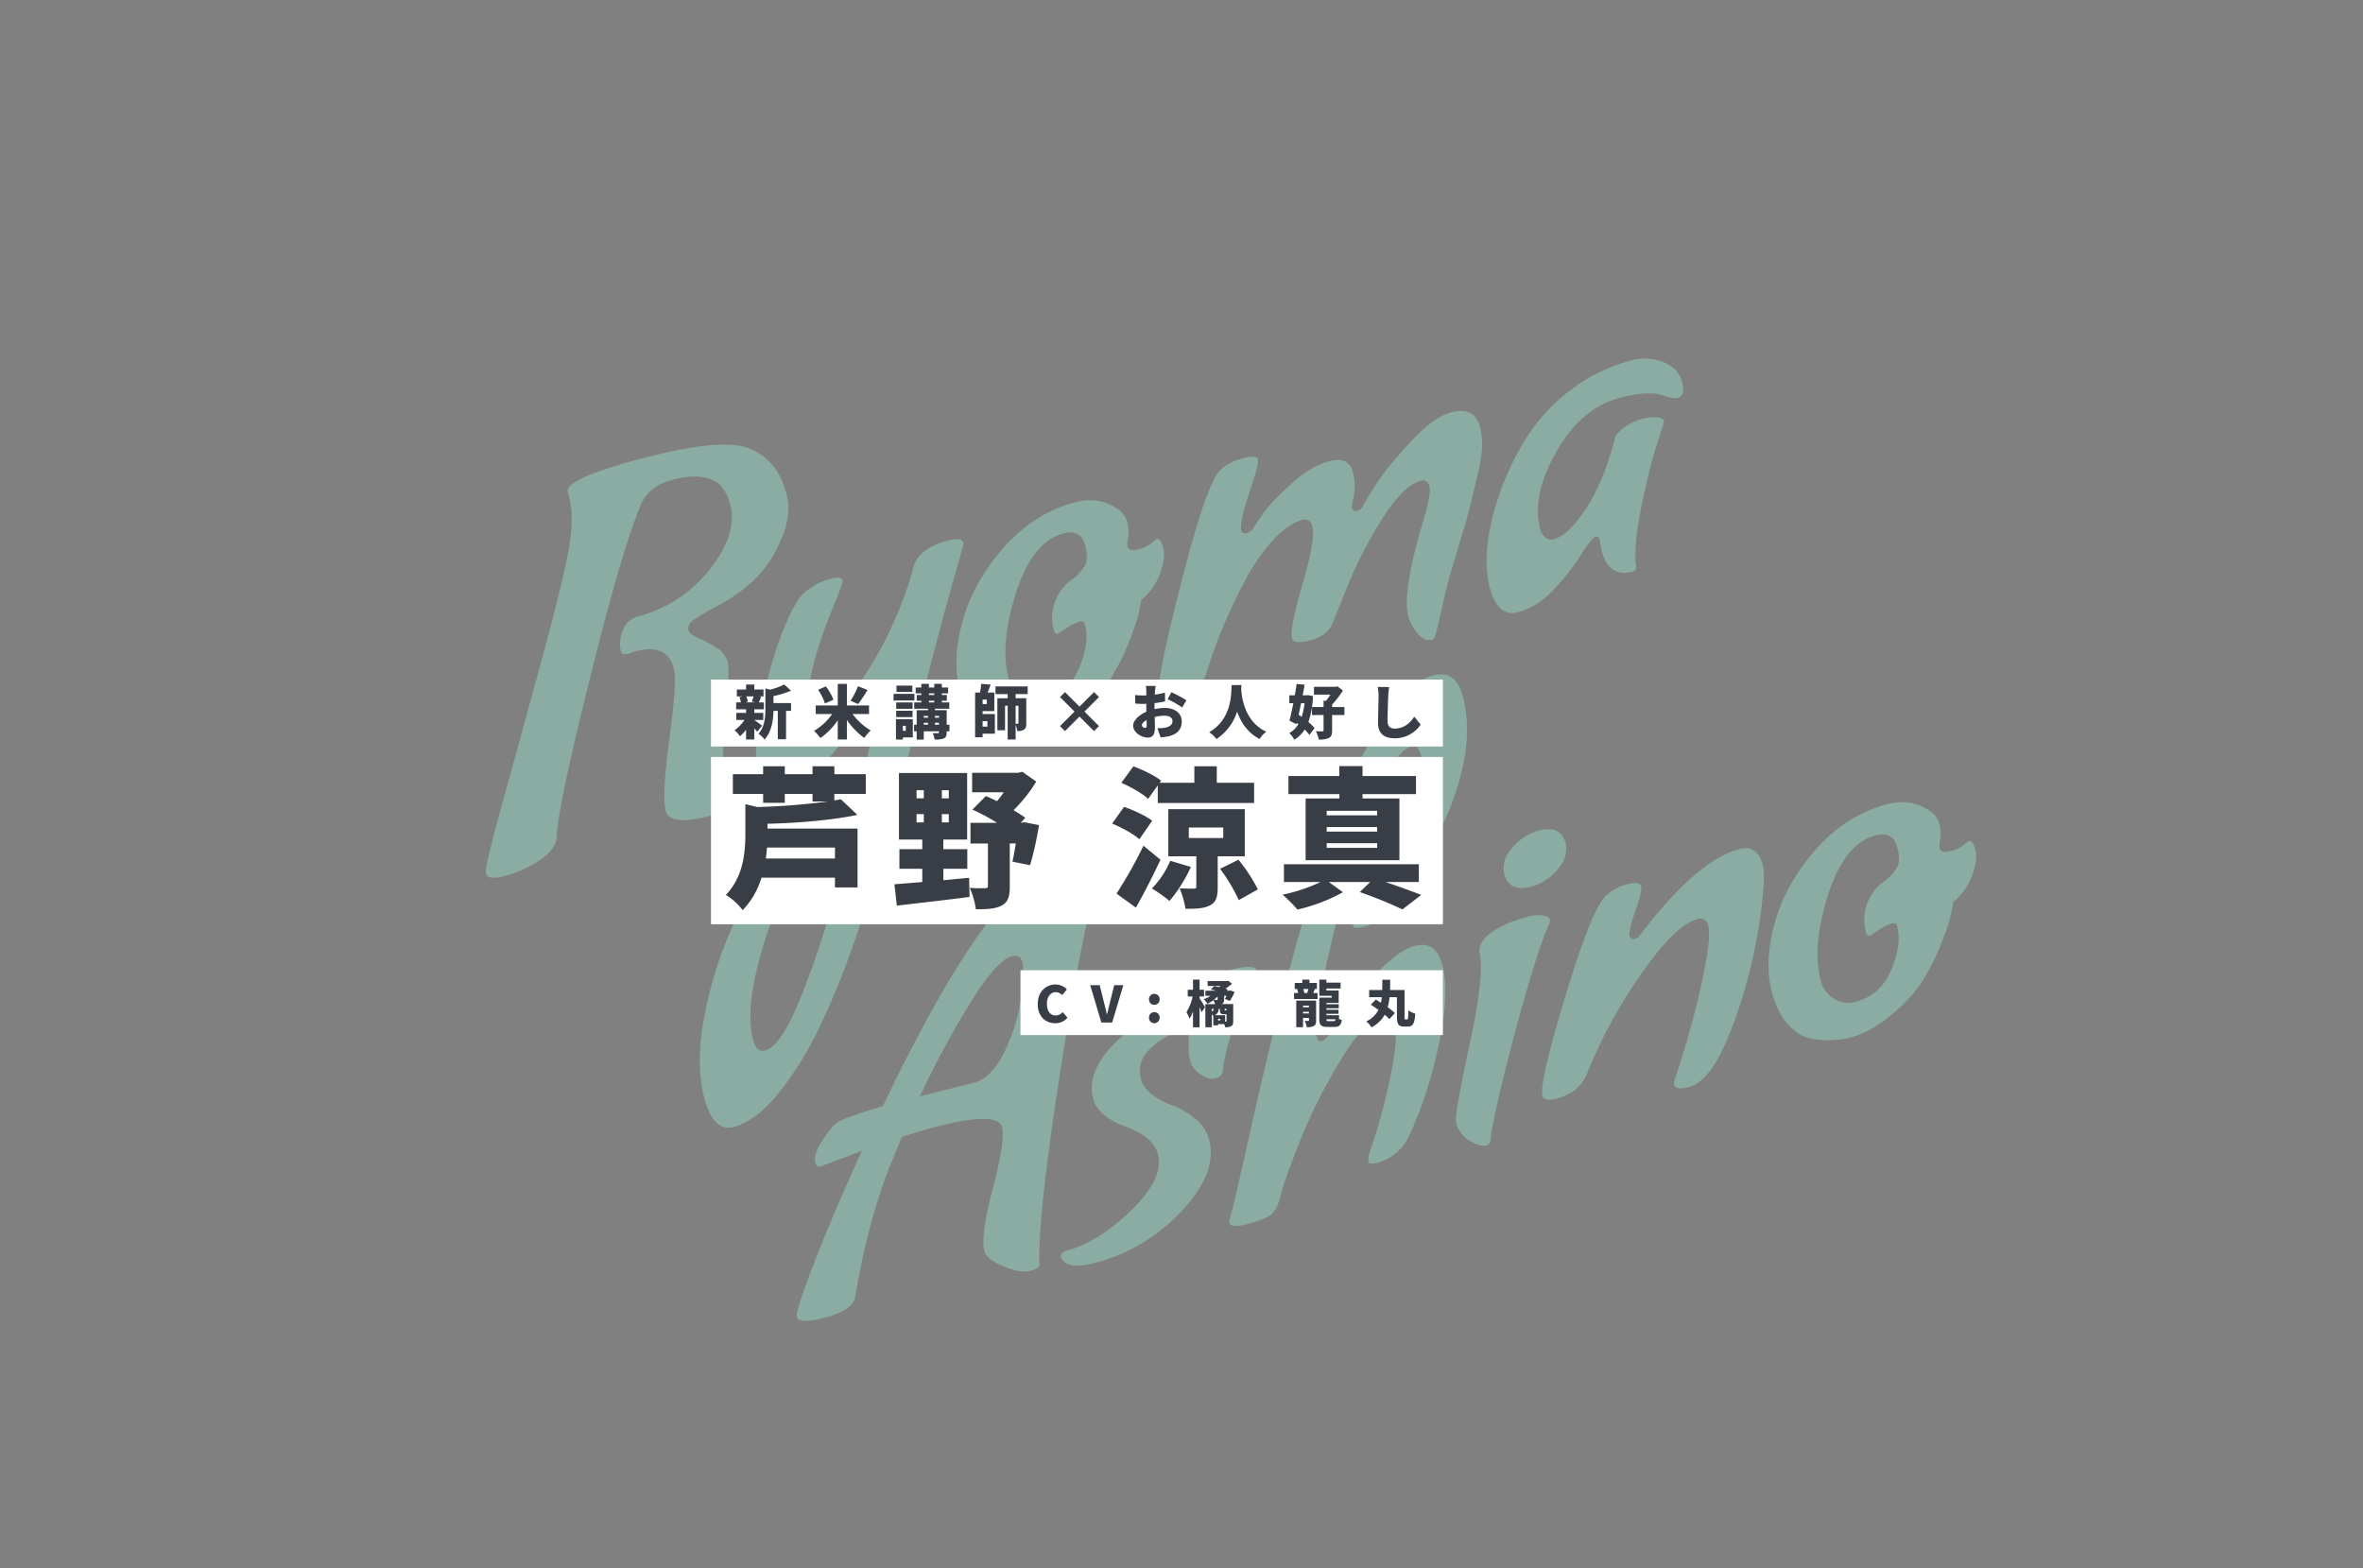
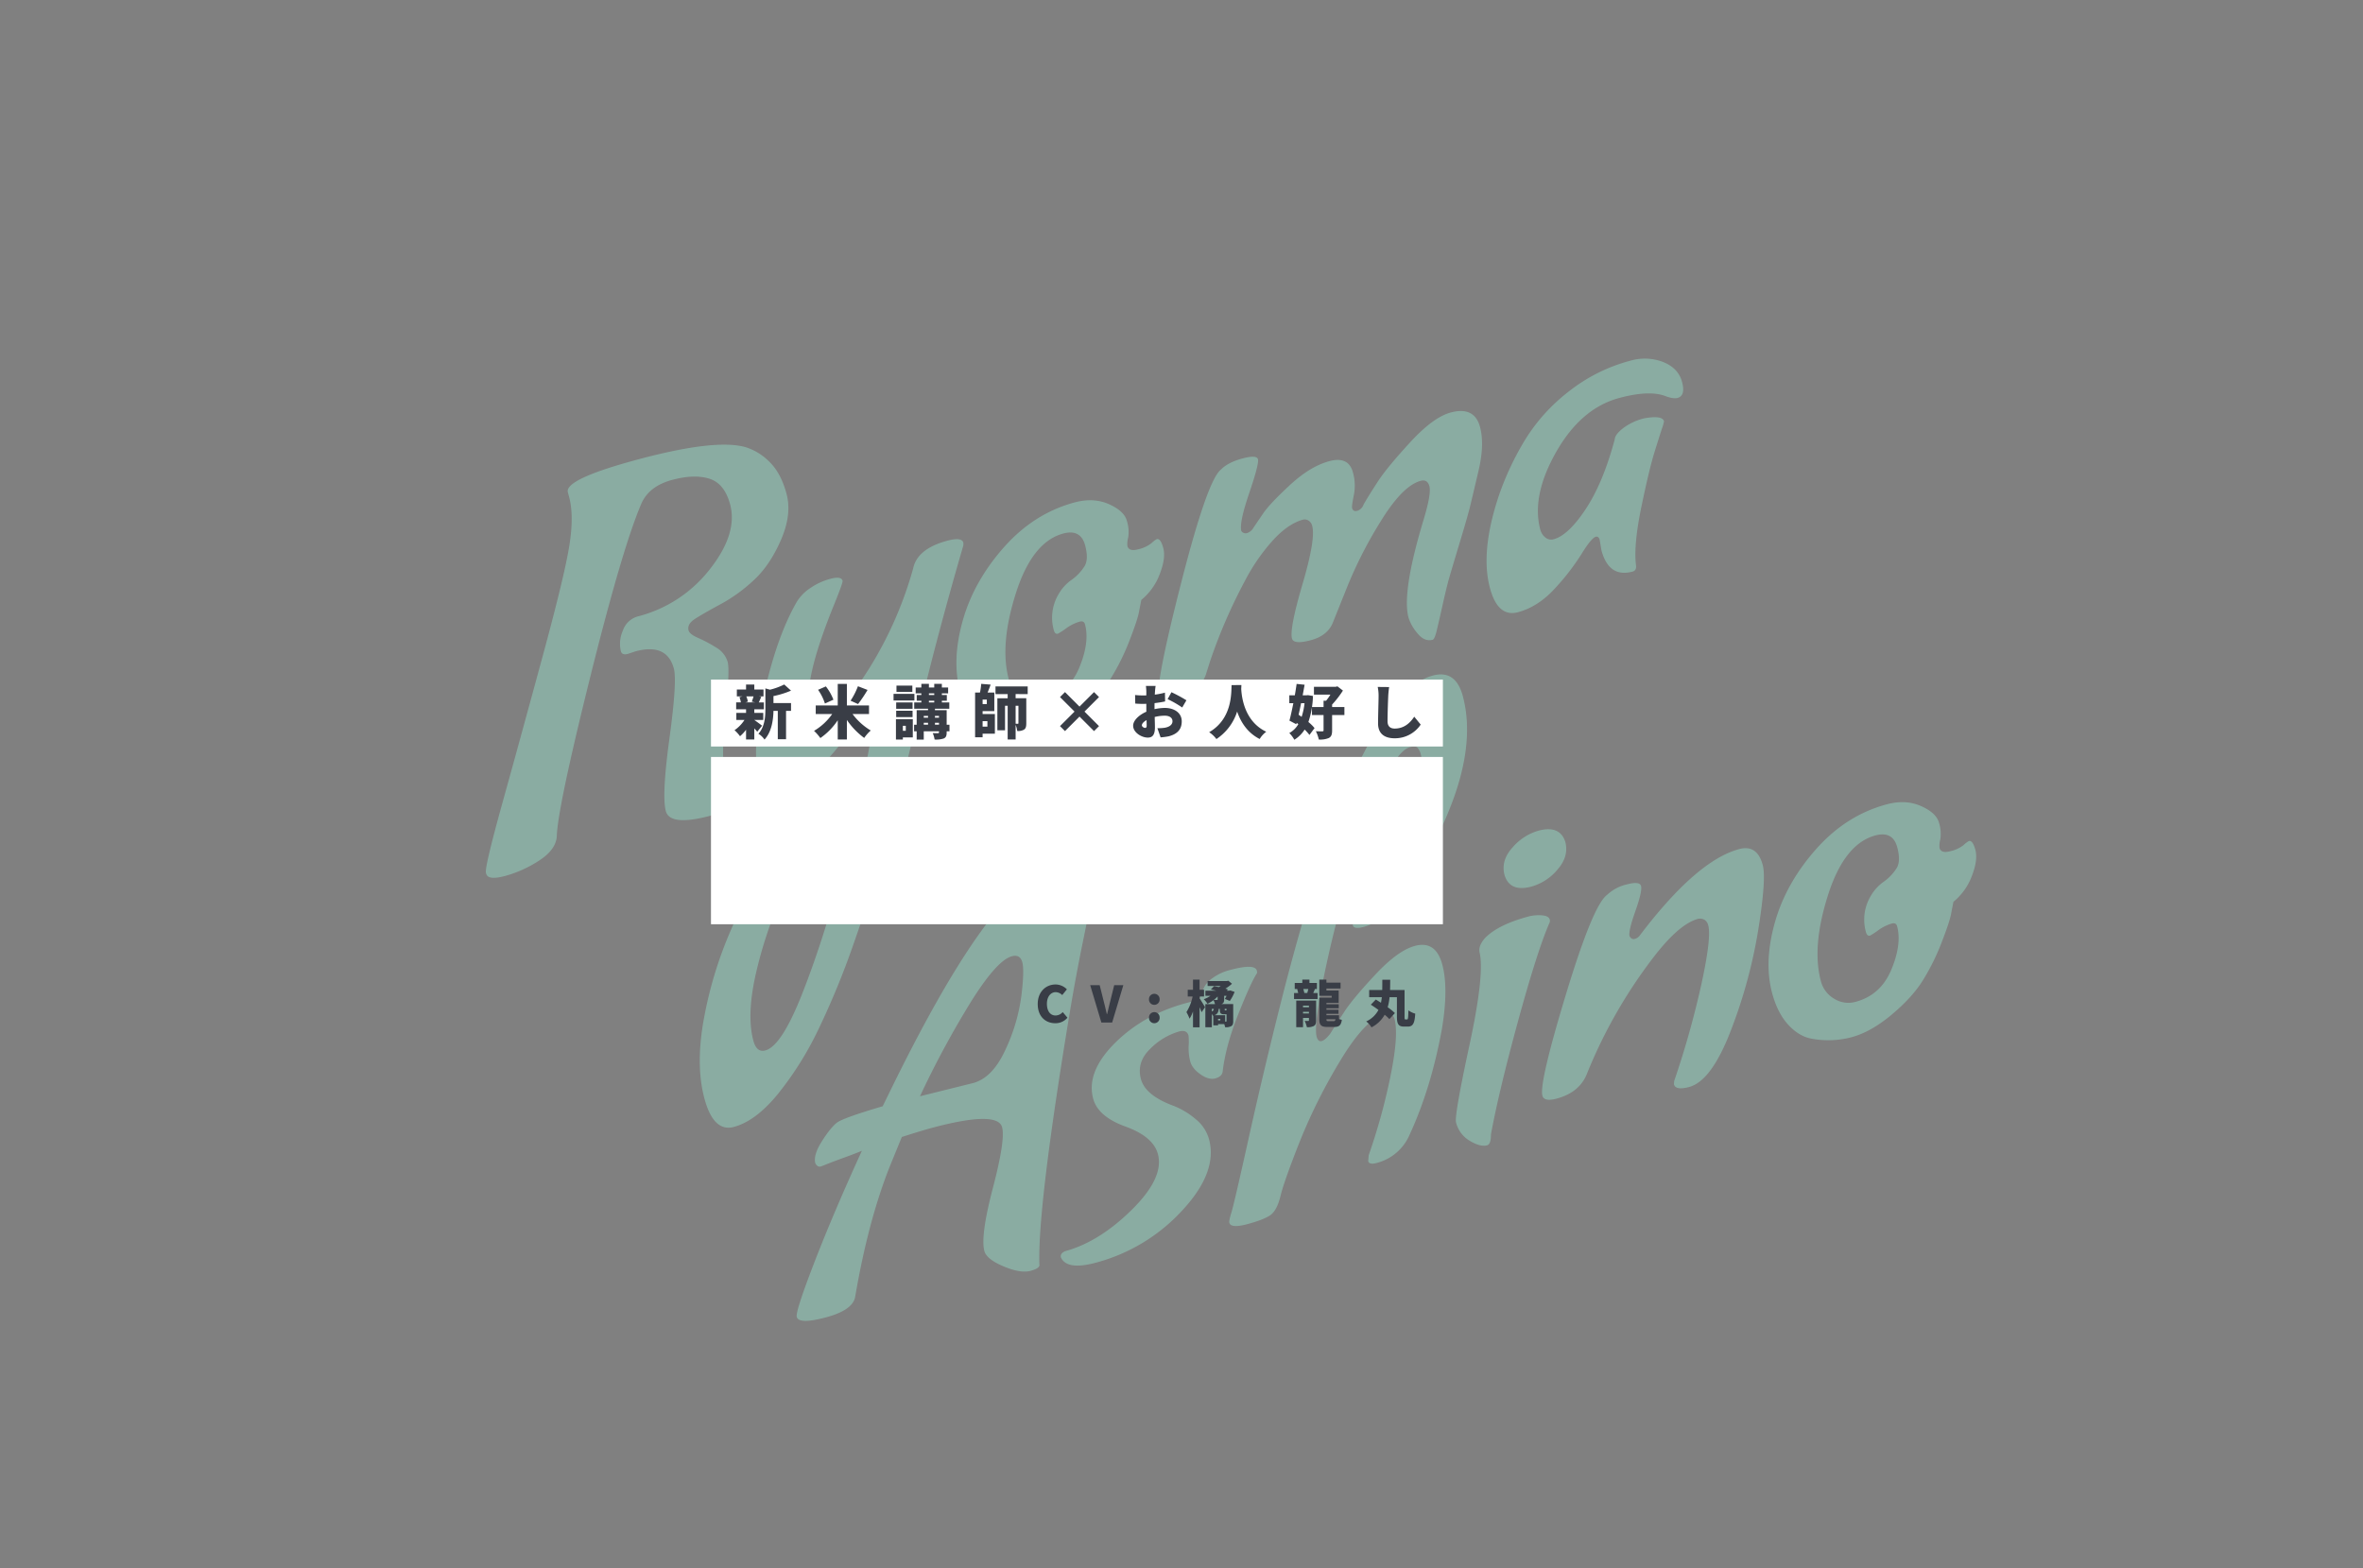
<svg xmlns="http://www.w3.org/2000/svg" height="750" viewBox="0 0 1130 750" width="1130">
  <rect x="0" y="0" width="1130" height="750" fill="#808080" stroke="none" />
  <path d="m0 0h1130v750h-1130z" fill="#fff" opacity="0" />
  <path d="m115.68-7.2.48 7.2q0 3.84-11.52 3.84-20.16 0-20.16-7.68t10.68-33.12q10.68-25.44 10.68-31.68 0-12.72-15.6-12.72l-3.84.24q-2.88 0-2.88-2.16a15.5 15.5 0 0 1 3.48-9.24 10.525 10.525 0 0 1 8.76-4.68 63.535 63.535 0 0 0 39.12-12.96q17.28-12.96 17.28-27.36 0-10.32-6.36-14.4t-17.4-4.08q-11.04 0-16.8 6.72-14.16 17.76-45.48 74.28t-35.16 69.48q-2.16 6-11.16 8.88a57.333 57.333 0 0 1 -17.52 2.88q-8.52 0-8.52-3.36v-.48q0-2.64 16.56-30.72t36.6-62.52q20.04-34.44 25.92-47.64t5.88-22.32v-2.4q0-6.48 36.48-6.48 39.12 0 51.6 7.92a27.649 27.649 0 0 1 9 9.84q3.72 6.48 3.72 16.56t-8.16 20.4q-8.16 10.32-17.4 15.24a76.722 76.722 0 0 1 -18.36 7.08q-9.12 2.16-13.68 3.6t-4.56 4.56q0 1.92 3.48 4.68a66.118 66.118 0 0 1 7.08 6.6 11.806 11.806 0 0 1 3.6 8.16q0 4.32-7.92 24.84t-7.92 33zm-38.88 157.68q-10.08 0-10.08-16.8t9.84-37.32a193.1 193.1 0 0 1 23.64-37.68 174.337 174.337 0 0 1 29.4-29.16q15.6-12 26.16-12 3.6 0 3.6 1.68t-2.88 3.12q-9.12 4.8-23.16 20.52a203.412 203.412 0 0 0 -25.44 36q-11.4 20.28-11.4 34.2 0 6 4.32 6 8.4 0 25.44-23.52 27.6-37.68 56.4-96 8.64-17.28 8.64-20.64t-1.92-3.36a6.915 6.915 0 0 0 -4.8 2.4q-26.88 23.04-41.76 23.04-10.8 0-10.8-11.64t12.84-36q12.84-24.36 26.04-37.56a21.009 21.009 0 0 1 7.92-4.68 30.811 30.811 0 0 1 10.44-1.8q5.4 0 5.4 2.4 0 .96-7.68 11.04-23.28 30.96-23.28 44.16 0 5.76 5.04 5.76 8.88 0 27.48-17.28a183.375 183.375 0 0 0 32.52-40.56q4.32-8.64 19.2-8.64 7.2 0 7.2 2.88a4.1 4.1 0 0 1 -.72 1.92q-23.28 38.4-42.48 74.04t-30.84 54.96q-11.64 19.32-25.92 40.2a388.78 388.78 0 0 1 -27.36 35.88 157.565 157.565 0 0 1 -26.64 24.72q-13.56 9.72-24.36 9.72zm170.88-147.36q-5.52-2.64-9-9.36t-3.48-16.56q0-15.36 9.96-32.16t28.08-28.8q18.12-12 38.28-12 9.36 0 15.6 5.04t6.24 9.96a17.625 17.625 0 0 1 -1.44 7.8 11.589 11.589 0 0 0 -1.44 3.84q0 2.88 4.56 2.88a16 16 0 0 0 6.96-1.2 11.552 11.552 0 0 1 2.88-1.2q1.92 0 1.92 4.92t-4.8 11.52a29.176 29.176 0 0 1 -11.76 9.72q-.96 1.92-2.64 5.4t-7.92 12a107.067 107.067 0 0 1 -13.32 15.12q-7.08 6.6-18.72 12t-21.24 5.4a43.279 43.279 0 0 1 -18.72-4.32zm53.52-41.28q0-1.92-2.16-1.92a21.019 21.019 0 0 0 -7.08 1.44 30.883 30.883 0 0 1 -4.44 1.44q-1.44 0-1.44-2.16a21.94 21.94 0 0 1 6.72-16.08 20.878 20.878 0 0 1 7.68-4.92 23.255 23.255 0 0 0 7.8-4.8q2.76-2.76 2.76-9.48 0-8.16-8.64-8.16-15.36 0-29.28 21.72t-13.92 38.76a13.617 13.617 0 0 0 3.96 9.84 12.748 12.748 0 0 0 9.48 4.08q12.48 0 20.52-10.44t8.04-19.32zm158.64 50.16q-4.08 0-6.24-4.92a21.491 21.491 0 0 1 -2.16-8.28q0-12.72 19.44-43.92 6.48-10.56 6.48-14.16t-3.36-3.6q-8.88 0-23.28 13.56a203.751 203.751 0 0 0 -24.48 27.24l-10.08 13.44q-4.08 5.76-12.6 5.76t-8.52-3.12q0-4.8 11.64-23.88t11.64-25.56a4.055 4.055 0 0 0 -1.08-3 3.212 3.212 0 0 0 -2.28-1.08q-7.68 0-17.04 6.12a92.774 92.774 0 0 0 -17.52 15 255.123 255.123 0 0 0 -25.92 32.64l-3.84 6q-5.04 7.2-18.24 7.2-6 0-6-3.12 0-6.48 24.72-50.4t32.16-46.8q4.08-2.4 11.16-2.4t7.08 2.28q0 2.28-8.28 14.64t-8.28 16.44a2.466 2.466 0 0 0 2.4 1.68 5.66 5.66 0 0 0 3.6-1.68q1.92-1.68 6.24-5.4t15.96-9.84q11.64-6.12 21.12-6.12t9.48 8.16a23.278 23.278 0 0 1 -2.4 10.56q-2.4 4.8-2.4 5.76 0 1.92 2.04 1.92a4.74 4.74 0 0 0 3.72-2.16q3.6-3.6 9.48-8.88t19.68-14.04q13.8-8.76 22.44-8.76 11.76 0 11.76 10.32 0 8.64-6.12 20.04t-8.28 15.36q-2.16 3.96-9 15t-9.24 15q-2.4 3.96-6.6 12t-6.12 11.52q-1.92 3.48-2.88 3.48zm89.04-20.4.48-5.04q0-1.92-1.44-1.92-2.16 0-8.76 6.24a111.41 111.41 0 0 1 -16.56 12.6q-9.96 6.36-19.92 6.36t-9.96-14.64q0-18.24 15.84-42a137.741 137.741 0 0 1 18.84-22.2 86.934 86.934 0 0 1 26.04-16.8 80.627 80.627 0 0 1 32.16-6.6 24.48 24.48 0 0 1 15.12 4.68q6.24 4.68 6.24 11.52t-4.08 6.84q-2.16 0-5.76-2.64-6.72-4.56-21.12-4.56-18.96 0-35.88 17.16t-16.92 33.96a7.078 7.078 0 0 0 1.32 4.08 4.255 4.255 0 0 0 3.72 1.92q7.2 0 18.48-9.96t22.08-28.68q.72-2.16 5.28-4.08a27.718 27.718 0 0 1 10.8-1.92q8.88.72 8.88 3.84a20 20 0 0 1 -1.8 3q-1.8 2.76-6.36 9.96t-12.84 23.64q-8.28 16.44-9.72 26.04-.24 2.88-2.4 2.88-11.76 0-11.76-13.68zm-436.8 187.92q-1.68 0-2.16-2.16 0-4.08 5.76-9.36t9.24-6.72q3.48-1.44 23.16-1.92l3.36-3.84q72.96-84.24 101.28-84.24 2.4-.24 5.52-.24 16.56 0 16.56 7.92 0 1.44-3.12 7.68l-10.8 21.6q-7.68 15.36-14.88 31.2-38.88 85.68-45.12 112.32 0 1.92-4.92 1.92t-11.88-5.4q-6.96-5.4-6.96-9.48 0-7.44 11.76-28.08t11.76-26.88q0-8.4-32.64-8.4-4.8 0-14.88.48l-9.12 12q-16.8 22.56-32.16 55.92-2.64 6-16.08 6t-13.44-3.84q0-2.64 15-23.16t35.64-45.48q-3.6.48-9.12.96t-8.52.84q-3 .36-3.24.36zm99.6-30.96a87.564 87.564 0 0 0 14.04-22.8q4.68-11.52 4.68-15.6t-4.08-4.08q-7.2 0-23.76 15.24a439.906 439.906 0 0 0 -36 38.04l26.16.48q9.6 0 18.96-11.28zm0 102.72q0-1.92 2.64-2.4 16.8 0 35.88-10.8t19.08-22.56q0-8.64-11.52-16.68t-11.52-16.92q0-13.2 16.8-22.92t38.16-9.72q3.84 0 5.04.12t2.28-1.44q1.08-1.56 2.52-3.48a12.291 12.291 0 0 1 5.28-3.48 24.172 24.172 0 0 1 9.12-1.56q12.24 0 12.24 3.6a2.671 2.671 0 0 1 -.24 1.2q-3.84 3.36-13.68 16.56t-14.4 24.72q-.96 2.16-4.2 2.16t-6.36-3.72q-3.12-3.72-3.12-7.2a25.711 25.711 0 0 1 1.2-7.44 28.563 28.563 0 0 0 1.2-4.68q0-3.12-3.84-3.12a32.025 32.025 0 0 0 -15.48 4.44q-8.04 4.44-8.04 12.84 0 8.16 12 16.56a37.207 37.207 0 0 1 8.28 8.64 18.89 18.89 0 0 1 3.72 11.04q0 16.32-21.36 29.64a85.913 85.913 0 0 1 -46.32 13.32q-14.16 0-15.36-6.72zm202.08-100.08q10.32 0 10.32 12t-8.4 30.24q-12.24 25.68-27.84 44.4a23.407 23.407 0 0 1 -18.72 8.88q-3.6 0-3.6-1.92l.96-2.64a289.142 289.142 0 0 0 20.04-34.2q8.76-17.64 8.76-25.56a3.513 3.513 0 0 0 -.84-2.4 4.235 4.235 0 0 0 -2.76-1.2q-9.84 0-26.52 16.08a263.53 263.53 0 0 0 -28.8 32.4q-12.12 16.32-15.6 22.68t-7.08 7.68q-3.6 1.32-11.76 1.32t-8.16-2.88q0-.96 2.28-4.56t17.28-32.4q15-28.8 31.68-58.68t36.48-61.08q19.8-31.2 39.6-51t34.44-19.8q11.28 0 11.28 13.2 0 25.44-23.16 54.48t-42.36 37.92a21.927 21.927 0 0 1 -9 1.92q-4.68 0-4.68-2.16l1.44-2.4q23.52-16.32 37.32-37.68t13.8-30a7.674 7.674 0 0 0 -.72-3.96q-.72-1.08-3.36-1.08-8.64 0-28.2 28.08a538.715 538.715 0 0 0 -35.16 57.84q-15.6 29.76-15.6 36.24 0 2.64 1.8 2.64t4.92-2.4q3.6-3.36 9.24-8.4t18.96-13.32q13.32-8.28 21.72-8.28zm8.64 101.04q-3.36 0-7.44-4.2a14.1 14.1 0 0 1 -4.08-10.2q0-3.36 15.72-33.96t16.2-41.4q0-3.36 4.32-6.24 7.68-4.56 22.8-4.56a19.38 19.38 0 0 1 6.12 1.08q3.24 1.08 3.24 3a2.3 2.3 0 0 1 -.72 1.68q-9.12 11.52-26.64 41.52t-26.4 48.72q-1.2 4.56-3.12 4.56zm52.56-114q-10.56 0-11.04-8.4v-.24q0-7.2 7.08-11.76a25.812 25.812 0 0 1 14.04-4.56q10.56 0 11.04 8.4 0 7.2-6.96 11.88a25.133 25.133 0 0 1 -14.16 4.68zm48 112.08q-6.72 0-6.72-3.12l.48-1.44a432.125 432.125 0 0 0 24.72-41.64q10.32-20.04 10.32-26.04a4.359 4.359 0 0 0 -.96-3 4.431 4.431 0 0 0 -2.88-1.32q-9.36 0-25.08 12a236.462 236.462 0 0 0 -45.24 45.48q-5.76 8.04-17.28 8.04-6.24 0-6.24-3.12 0-6.24 23.52-44.04t31.2-40.68a20.37 20.37 0 0 1 10.44-2.4q6.36 0 6.36 2.52t-5.76 10.92q-5.76 8.4-5.76 10.8.48 1.92 2.04 1.92a4.294 4.294 0 0 0 2.76-.96q35.52-27.6 56.64-27.6 8.88 0 8.88 10.32 0 6.72-9.96 29.04a240.828 240.828 0 0 1 -25.2 43.32q-15.24 21-26.28 21zm62.4-7.2q-5.52-2.64-9-9.36t-3.48-16.56q0-15.36 9.96-32.16t28.08-28.8q18.12-12 38.28-12 9.36 0 15.6 5.04t6.24 9.96a17.624 17.624 0 0 1 -1.44 7.8 11.589 11.589 0 0 0 -1.44 3.84q0 2.88 4.56 2.88a16 16 0 0 0 6.96-1.2 11.552 11.552 0 0 1 2.88-1.2q1.92 0 1.92 4.92t-4.8 11.52a29.177 29.177 0 0 1 -11.76 9.72q-.96 1.92-2.64 5.4t-7.92 12a107.063 107.063 0 0 1 -13.32 15.12q-7.08 6.6-18.72 12t-21.24 5.4a43.279 43.279 0 0 1 -18.72-4.32zm53.52-41.28q0-1.92-2.16-1.92a21.019 21.019 0 0 0 -7.08 1.44 30.881 30.881 0 0 1 -4.44 1.44q-1.44 0-1.44-2.16a21.94 21.94 0 0 1 6.72-16.08 20.878 20.878 0 0 1 7.68-4.92 23.255 23.255 0 0 0 7.8-4.8q2.76-2.76 2.76-9.48 0-8.16-8.64-8.16-15.36 0-29.28 21.72t-13.92 38.76a13.617 13.617 0 0 0 3.96 9.84 12.748 12.748 0 0 0 9.48 4.08q12.48 0 20.52-10.44t8.04-19.32z" fill="#8aaca2" transform="matrix(.966 -.259 .259 .966 237.778 413.46)" />
  <g fill="#fff">
-     <path d="m488 464h202v31h-202z" />
    <path d="m340 362h350v80h-350z" />
    <path d="m340 325h350v32h-350z" />
  </g>
  <path d="m9.624.336a7.431 7.431 0 0 0 5.832-2.636l-2.256-2.692a4.6 4.6 0 0 1 -3.408 1.632c-2.52 0-4.152-2.064-4.152-5.616 0-3.48 1.9-5.544 4.2-5.544a4.53 4.53 0 0 1 3.12 1.392l2.232-2.736a7.606 7.606 0 0 0 -5.424-2.328c-4.536 0-8.52 3.408-8.52 9.36 0 6.048 3.84 9.168 8.376 9.168zm22.056-.336h5.16l5.352-17.88h-4.368l-2.016 8.16c-.5 1.92-.864 3.744-1.392 5.712h-.116c-.5-1.968-.864-3.792-1.392-5.712l-2.04-8.16h-4.54zm25.32-8.448a2.538 2.538 0 0 0 2.544-2.64 2.538 2.538 0 0 0 -2.544-2.64 2.524 2.524 0 0 0 -2.544 2.64 2.524 2.524 0 0 0 2.544 2.64zm0 8.784a2.559 2.559 0 0 0 2.544-2.664 2.538 2.538 0 0 0 -2.544-2.64 2.524 2.524 0 0 0 -2.544 2.64 2.544 2.544 0 0 0 2.544 2.664zm21.648-12.792h2.136v-3.216h-2.136v-4.848h-3.148v4.848h-2.52v3.216h2.328a22.418 22.418 0 0 1 -2.948 7.488 18.833 18.833 0 0 1 1.488 3.144 15.9 15.9 0 0 0 1.656-3.5v7.604h3.144v-9.6c.384.888.744 1.752.96 2.4l1.656-2.424c-.36-.6-1.944-3.24-2.616-4.224zm12.216 12.024v-3.068h-5.04c1.416-.552 1.848-1.536 1.968-3.024h.528v.24c0 1.8.36 2.352 2.16 2.352h1.056v3.212c0 .216-.072.288-.288.288zm-2.3-.6h-1.084v-.7h1.08zm-4.064-5.496h.936a1.333 1.333 0 0 1 -.936 1.248zm7.032.624c-.048.072-.144.1-.312.1h-.336c-.192 0-.216-.024-.216-.48v-.24h.864zm-4.248-5.208c0 .24-.1.312-.336.312-.192 0-.912 0-1.488-.024a15.168 15.168 0 0 0 1.824-1.632zm7.44 2.3h-5.684c.1-.024.168-.072.264-.1.84-.36 1.08-.96 1.08-2.184v-1.68h1.176a16.613 16.613 0 0 1 -.816 1.488l2.352.96a19.755 19.755 0 0 0 2.3-4.32l-2.112-.7-.456.144h-1.2l.576-.624q-.54-.18-1.224-.36a20.885 20.885 0 0 0 3.168-2.352l-1.776-1.44-.624.144h-9.26v2.352h6.288c-.312.192-.624.384-.936.552-.792-.168-1.584-.312-2.28-.432l-1.512 1.56c.816.168 1.728.384 2.64.6h-5.256v2.424h2.424a11.875 11.875 0 0 1 -3.216 1.62 10.254 10.254 0 0 1 1.776 2.208 16.989 16.989 0 0 0 2.9-1.752 11.091 11.091 0 0 1 .72 1.9h-4.628v11.06h3.1v-6.384a3.737 3.737 0 0 1 .432.888l.264-.072v4.68h2.28v-.6h2.952a8.406 8.406 0 0 1 .432 1.488 5.546 5.546 0 0 0 2.88-.5c.792-.456.984-1.176.984-2.424zm33.384 4.464v-.768h2.832v.768zm2.832-3.72v.792h-2.832v-.792zm3.432-2.4h-9.5v12.7h3.24v-4.416h2.832v1.1c0 .264-.1.336-.36.336a13.744 13.744 0 0 1 -1.68-.024 12.714 12.714 0 0 1 1.056 3 6.536 6.536 0 0 0 3.288-.552c.888-.5 1.128-1.32 1.128-2.688zm-3.72-5.568c-.144.624-.336 1.32-.5 1.872l.216.048h-1.728l.1-.024a17.539 17.539 0 0 0 -.5-1.9zm3.048 0h1.056v-2.88h-3.576v-1.604h-3.408v1.608h-3.624v2.88h1.488l-.312.072c.168.552.336 1.248.48 1.848h-1.992v2.88h11.256v-2.88h-2.064c.216-.528.5-1.176.816-1.9zm6.628 15.388c-.816 0-1.008-.1-1.032-.912h4.344c-.144.72-.384.912-.936.912zm4.992-2.852h-6.02v-.648h5.784v-1.952h-5.784v-.7h5.9v-1.936h-5.9v-.624h5.856v-5.952h-5.856v-.96h6.768v-2.784h-6.768v-1.464h-3.408v7.752h5.928v.864h-5.928v10.204c0 3 .912 3.816 3.888 3.816h3.264c2.376 0 3.264-.816 3.624-3.408a8.969 8.969 0 0 1 -1.344-.384zm31.78 2.036c-.384 0-.432-.144-.432-1.272v-12.816h-6.936c.048-1.608.048-3.24.072-4.9h-3.768c-.024 1.68 0 3.312-.048 4.9h-6.24v3.452h6.048c-.1.912-.24 1.776-.408 2.64-.888-.552-1.728-1.08-2.472-1.536l-2.38 2.476c1.128.72 2.4 1.584 3.648 2.5a12.385 12.385 0 0 1 -5.856 5.5 10.019 10.019 0 0 1 2.52 2.832 15.065 15.065 0 0 0 6.312-6.032 22.357 22.357 0 0 1 2.256 2.088l2.64-2.88a27.864 27.864 0 0 0 -3.456-2.788 25.366 25.366 0 0 0 .888-4.8h3.528v9.36c0 3.624.864 4.68 3.384 4.68h1.872c2.424 0 3.24-1.632 3.5-6.192a10.22 10.22 0 0 1 -3.264-1.56c-.072 3.552-.168 4.344-.624 4.344z" fill="#393d46" transform="translate(495 489)" />
-   <path d="m53.28-17.424h-33.048c.216-1.8.432-3.6.576-5.256h32.472zm14.76-30.888v-9.432h-15.048v-3.816h-10.44v3.816h-13.252v-3.816h-10.364v3.816h-14.472v9.432h14.472v4.248h10.364v-4.248h13.252v3.6h7.348a323.494 323.494 0 0 1 -33.768 2.664l-5.692-1.368v13.968c0 8.784-.864 20.736-9.36 29.448a27.874 27.874 0 0 1 8.064 7.272 38.208 38.208 0 0 0 9-15.552h35.136v4.68h10.8v-28.152h-43.056v-2.3c14.544-.36 30.528-1.656 42.984-4.248l-7.92-7.488c-1.008.216-2.016.432-3.1.576v-3.1zm24.26 9.648h3.46v3.96h-3.46zm0-11.448h3.46v3.888h-3.46zm15.408 3.888h-3.308v-3.888h3.312zm0 11.52h-3.308v-3.96h3.312zm-2.588 22.176h11.448v-9.36h-11.448v-4.612h11.38v-31.82h-32.62v31.82h11.16v4.608h-10.94v9.36h10.94v6.336c-4.968.432-9.576.792-13.32 1.08l1.152 10.228c9.576-1.152 22.608-2.592 34.776-4.176l-.216-9.144c-4.032.36-8.208.792-12.312 1.152zm38.664-22.248-1.512.288h-.144l2.16-2.448a64.647 64.647 0 0 0 -5.616-3.6 70.874 70.874 0 0 0 10.872-13.68l-6.624-4.684-2.232.5h-21.816v9.3h15.12a38.8 38.8 0 0 1 -3.24 4.248c-1.8-.936-3.6-1.728-5.328-2.448l-6.408 6.48a94.433 94.433 0 0 1 11.808 6.336h-12.744v9.864h8.352v20.3c0 .864-.36 1.08-1.368 1.08a68.422 68.422 0 0 1 -7.344-.144 37.62 37.62 0 0 1 2.952 10.224c5.184 0 9.144-.144 12.24-1.728 3.168-1.584 3.96-4.464 3.96-9.144v-20.592h2.88c-.5 3.312-1.08 6.408-1.584 8.712l8.424 1.656a154.566 154.566 0 0 0 4.248-19.152zm63.864-17.64v8.424h46.08v-9.648h-17.856v-7.92h-10.728v7.92h-16.632l.72-1.008c-2.952-2.448-8.856-5.256-13.248-6.84l-5.76 7.848c4.464 1.944 10.224 5.184 12.816 7.7zm-2.664 16.916c-3.024-2.376-9.072-5.112-13.464-6.624l-5.688 7.992c4.536 1.872 10.368 5.04 13.032 7.488zm-4.176 11.952a211.87 211.87 0 0 1 -12.888 22.9l9.288 6.7c4.1-7.272 8.136-15.192 11.736-22.9zm12.816 7.2a42.556 42.556 0 0 1 -8.784 13.248 65.511 65.511 0 0 1 8.424 5.976 70.554 70.554 0 0 0 10.224-16.272zm8.856-15.912h16.488v5.04h-16.488zm26.784 13.76v-22.54h-36.576v22.54h13.392v14.468c0 .792-.288 1.008-1.224 1.008s-4.32 0-6.768-.144a40.828 40.828 0 0 1 2.812 9.792c4.752 0 8.568-.072 11.592-1.584 3.1-1.512 3.816-4.176 3.816-8.784v-14.756zm-11.808 5.976a85.125 85.125 0 0 1 8.928 14.976l9.144-5.112a79.218 79.218 0 0 0 -9.288-14.184zm75.1-25.56h-24.12v-2.16h24.12zm0 7.776h-24.12v-2.16h24.12zm0 7.776h-24.12v-2.232h24.12zm-18.076-23.62h-16.128v29.52h44.856v-29.52h-17.64v-2.088h25.56v-8.64h-25.56v-4.752h-11.088v4.752h-24.336v8.64h24.336zm38.02 39.96v-8.5h-64.516v8.5h17.5a78.922 78.922 0 0 1 -18.148 6.048 73.959 73.959 0 0 1 7.128 7.128 84.165 84.165 0 0 0 21.744-8.284l-6.768-4.9h19.8l-4.968 4.824a205.475 205.475 0 0 1 20.376 8.28l9-6.912c-4.176-1.656-10.728-4.032-17.136-6.192z" fill="#393d46" transform="translate(346 428)" />
  <path d="m9.352-17.976c-.224.84-.56 1.82-.84 2.548l1.68.336h-4.792l1.232-.336a10.305 10.305 0 0 0 -.756-2.548zm4.088 14.028c-.588-.452-2.716-2.072-3.724-2.716v-.028h4.284v-3.388h-4.284v-1.708h4.564v-3.3h-2.408c.336-.7.7-1.624 1.176-2.66l-1.2-.224h2.268v-3.276h-4.4v-2.38h-3.948v2.38h-4.4v3.276h2.72l-1.488.36a11.649 11.649 0 0 1 .7 2.52h-2.264v3.3h4.732v1.708h-4.648v3.388h3.892a17.3 17.3 0 0 1 -4.76 4.9 17.132 17.132 0 0 1 2.632 2.888 18.289 18.289 0 0 0 2.884-3.108v4.648h3.948v-5.292c.532.588 1.036 1.148 1.4 1.6zm5.432-14.168a42.533 42.533 0 0 0 8.4-2.6l-3.248-2.94a32.034 32.034 0 0 1 -6.8 2.492l-2.212-.616v9.772c0 3.78-.28 8.54-3.332 11.928a9.185 9.185 0 0 1 2.912 2.772c3.472-3.724 4.2-9.576 4.284-13.72h2.072v13.548h3.948v-13.552h2.38v-3.752h-8.4zm40.4-4.7a34.912 34.912 0 0 1 -3.524 6.916l3.584 1.6a66.65 66.65 0 0 0 4.536-6.748zm-11.728 6.436a24.227 24.227 0 0 0 -3.612-6.356l-3.724 1.624a24.243 24.243 0 0 1 3.276 6.552zm17.024 6.86v-4.116h-10.584v-10.3h-4.368v10.3h-10.528v4.116h7.868a27.962 27.962 0 0 1 -8.68 8.036 23.379 23.379 0 0 1 3.024 3.444 31.729 31.729 0 0 0 8.316-8.512v9.212h4.368v-9.352a35.739 35.739 0 0 0 8.288 8.6 18.188 18.188 0 0 1 3.136-3.556 29.865 29.865 0 0 1 -8.708-7.872zm20.72-13.608h-7.588v3.028h7.588zm.98 3.948h-9.968v3.164h9.968zm-.868 4.116h-7.84v3.024h7.84zm-7.84 7h7.84v-3.024h-7.84zm4.592 4.172v2.38h-1.4v-2.38zm3.36-3.164h-8.064v9.716h3.3v-1.008h4.76zm10.588 2.632v-.924h1.932v.924zm-5.348-.924h2.044v.924h-2.048zm2.044-3.276v.84h-2.048v-.84zm5.236 0v.84h-1.932v-.84zm-4.82-7.276h2.548v.812h-2.548zm0-3.5h2.548v.756h-2.548zm9.828 14.98h-1.34v-6.944h-5.6v-.7h6.86v-3.024h-3.56v-.812h2.38v-2.744h-2.38v-.756h3v-2.828h-3v-1.736h-3.64v1.736h-2.548v-1.736h-3.612v1.736h-2.716v2.828h2.716v.756h-2.212v2.744h2.212v.812h-3.416v3.024h6.608v.7h-5.432v6.944h-1.232v3.136h1.232v3.972h3.388v-3.976h7.28v.476c0 .336-.112.42-.476.448-.336 0-1.6 0-2.52-.056a12.109 12.109 0 0 1 .9 3.08 11.388 11.388 0 0 0 4.4-.5c1.064-.5 1.372-1.316 1.372-2.912v-.532h1.344zm18.144-1.708v2.628h-2.3v-2.632zm-.28-8.176h-2.016v-2.128h2.012zm-2.016 3.388h5.6v-8.9h-3.22c.476-1.12 1.008-2.464 1.456-3.78l-4.508-.364a28.36 28.36 0 0 1 -.588 4.144h-2.328v21.416h3.584v-1.712h5.88v-9.408h-5.88zm17.136-2.548v8.26c0 .252-.084.336-.308.336-.168 0-.616 0-1.036-.028v-8.568zm4.424-5.6v-3.668h-15.4v3.668h5.824v1.988h-4.928v15.312h3.668v-11.7h1.26v16.1h3.808v-7a10.591 10.591 0 0 1 .756 2.94 5.552 5.552 0 0 0 3.248-.644c.9-.588 1.092-1.568 1.092-3.08v-11.932h-5.1v-1.988zm24.78 10.752 6.944 6.944 2.38-2.38-6.944-6.952 6.944-6.944-2.38-2.38-6.944 6.944-6.944-6.944-2.38 2.38 6.944 6.944-6.948 6.948 2.38 2.38zm36.4-14.644h-4.648c.084.532.2 2.156.2 2.744v1.764c-.476.028-.924.028-1.344.028a33.024 33.024 0 0 1 -4.032-.2l.084 4.088a36.205 36.205 0 0 0 4.088.14c.364 0 .756 0 1.2-.028v1.6c0 .728 0 1.456.028 2.184-3.528 1.54-6.328 4.172-6.328 6.692 0 3.22 3.976 5.684 7 5.684 2.016 0 3.416-.98 3.416-4.928 0-.868-.056-2.828-.112-4.928a20.235 20.235 0 0 1 4.788-.616c2.324 0 3.724 1.008 3.724 2.66 0 1.708-1.568 2.744-3.724 3.108a21.293 21.293 0 0 1 -3.5.2l1.54 4.4a31.639 31.639 0 0 0 3.808-.5c4.788-1.2 6.3-3.892 6.3-7.168 0-4.144-3.668-6.412-8.092-6.412a23.7 23.7 0 0 0 -4.928.588v-1.092c0-.616 0-1.2.028-1.792 1.708-.2 3.5-.476 5.04-.812l-.084-4.2a35.346 35.346 0 0 1 -4.844.952l.084-1.428c.056-.744.196-2.2.308-2.732zm7.56 3-1.82 3.3a52.134 52.134 0 0 1 6.972 4l2.016-3.444a69.175 69.175 0 0 0 -7.168-3.864zm-14.14 15.82c0-.784.84-1.708 2.24-2.492.028 1.148.056 2.1.056 2.632 0 .98-.392 1.092-.812 1.092-.532-.008-1.484-.568-1.484-1.24zm42.9-19.236c-.2 3.668.42 16.072-10.724 22.54a13.563 13.563 0 0 1 3.472 3.276 24.749 24.749 0 0 0 9.912-13.16c1.68 4.9 4.816 10.108 10.78 13.132a11.972 11.972 0 0 1 3.136-3.472c-10.392-4.936-11.736-16.444-11.96-20.476q.042-1.05.084-1.848zm34.888 8.652a31.025 31.025 0 0 1 -1.4 6.552q-.714-.546-1.428-1.008c.392-1.764.812-3.64 1.176-5.544zm1.624-3.836-.7.084h-1.82c.336-1.736.644-3.444.924-5.068l-3.808-.392c-.252 1.708-.532 3.584-.868 5.46h-2.632v3.752h1.932c-.616 3.108-1.26 6.076-1.876 8.344l3.3 1.736.168-.672.784.616a11.033 11.033 0 0 1 -4.312 4.256 14.434 14.434 0 0 1 2.408 3.22 15.45 15.45 0 0 0 4.928-4.88 22.136 22.136 0 0 1 2.3 2.576l2.432-3.276a19.284 19.284 0 0 0 -2.94-2.912 42.448 42.448 0 0 0 2.184-12.46zm17.44 5.676h-5.88v-1.176a48.179 48.179 0 0 0 5.18-6.692l-2.632-2.016-.84.224h-10.388v3.724h7.868a22.593 22.593 0 0 1 -2.072 2.94h-1.2v3h-5.544v3.836h5.544v7.308c0 .364-.14.476-.588.476-.448.028-1.876 0-3.108-.056a16.958 16.958 0 0 1 1.428 3.976 10.458 10.458 0 0 0 4.788-.728c1.2-.644 1.568-1.708 1.568-3.612v-7.368h5.88zm21.392-9.548-5.46-.056a20.667 20.667 0 0 1 .42 4.312c0 2.1-.252 9.6-.252 13.132 0 4.9 3.052 7.112 7.952 7.112a14.823 14.823 0 0 0 12.432-6.552l-3.084-3.78c-2.044 3.136-4.984 5.684-9.324 5.684-1.9 0-3.444-.84-3.444-3.528 0-3.08.2-9.128.336-12.068.06-1.228.232-2.94.424-4.256z" fill="#393d46" transform="translate(351 351)" />
</svg>